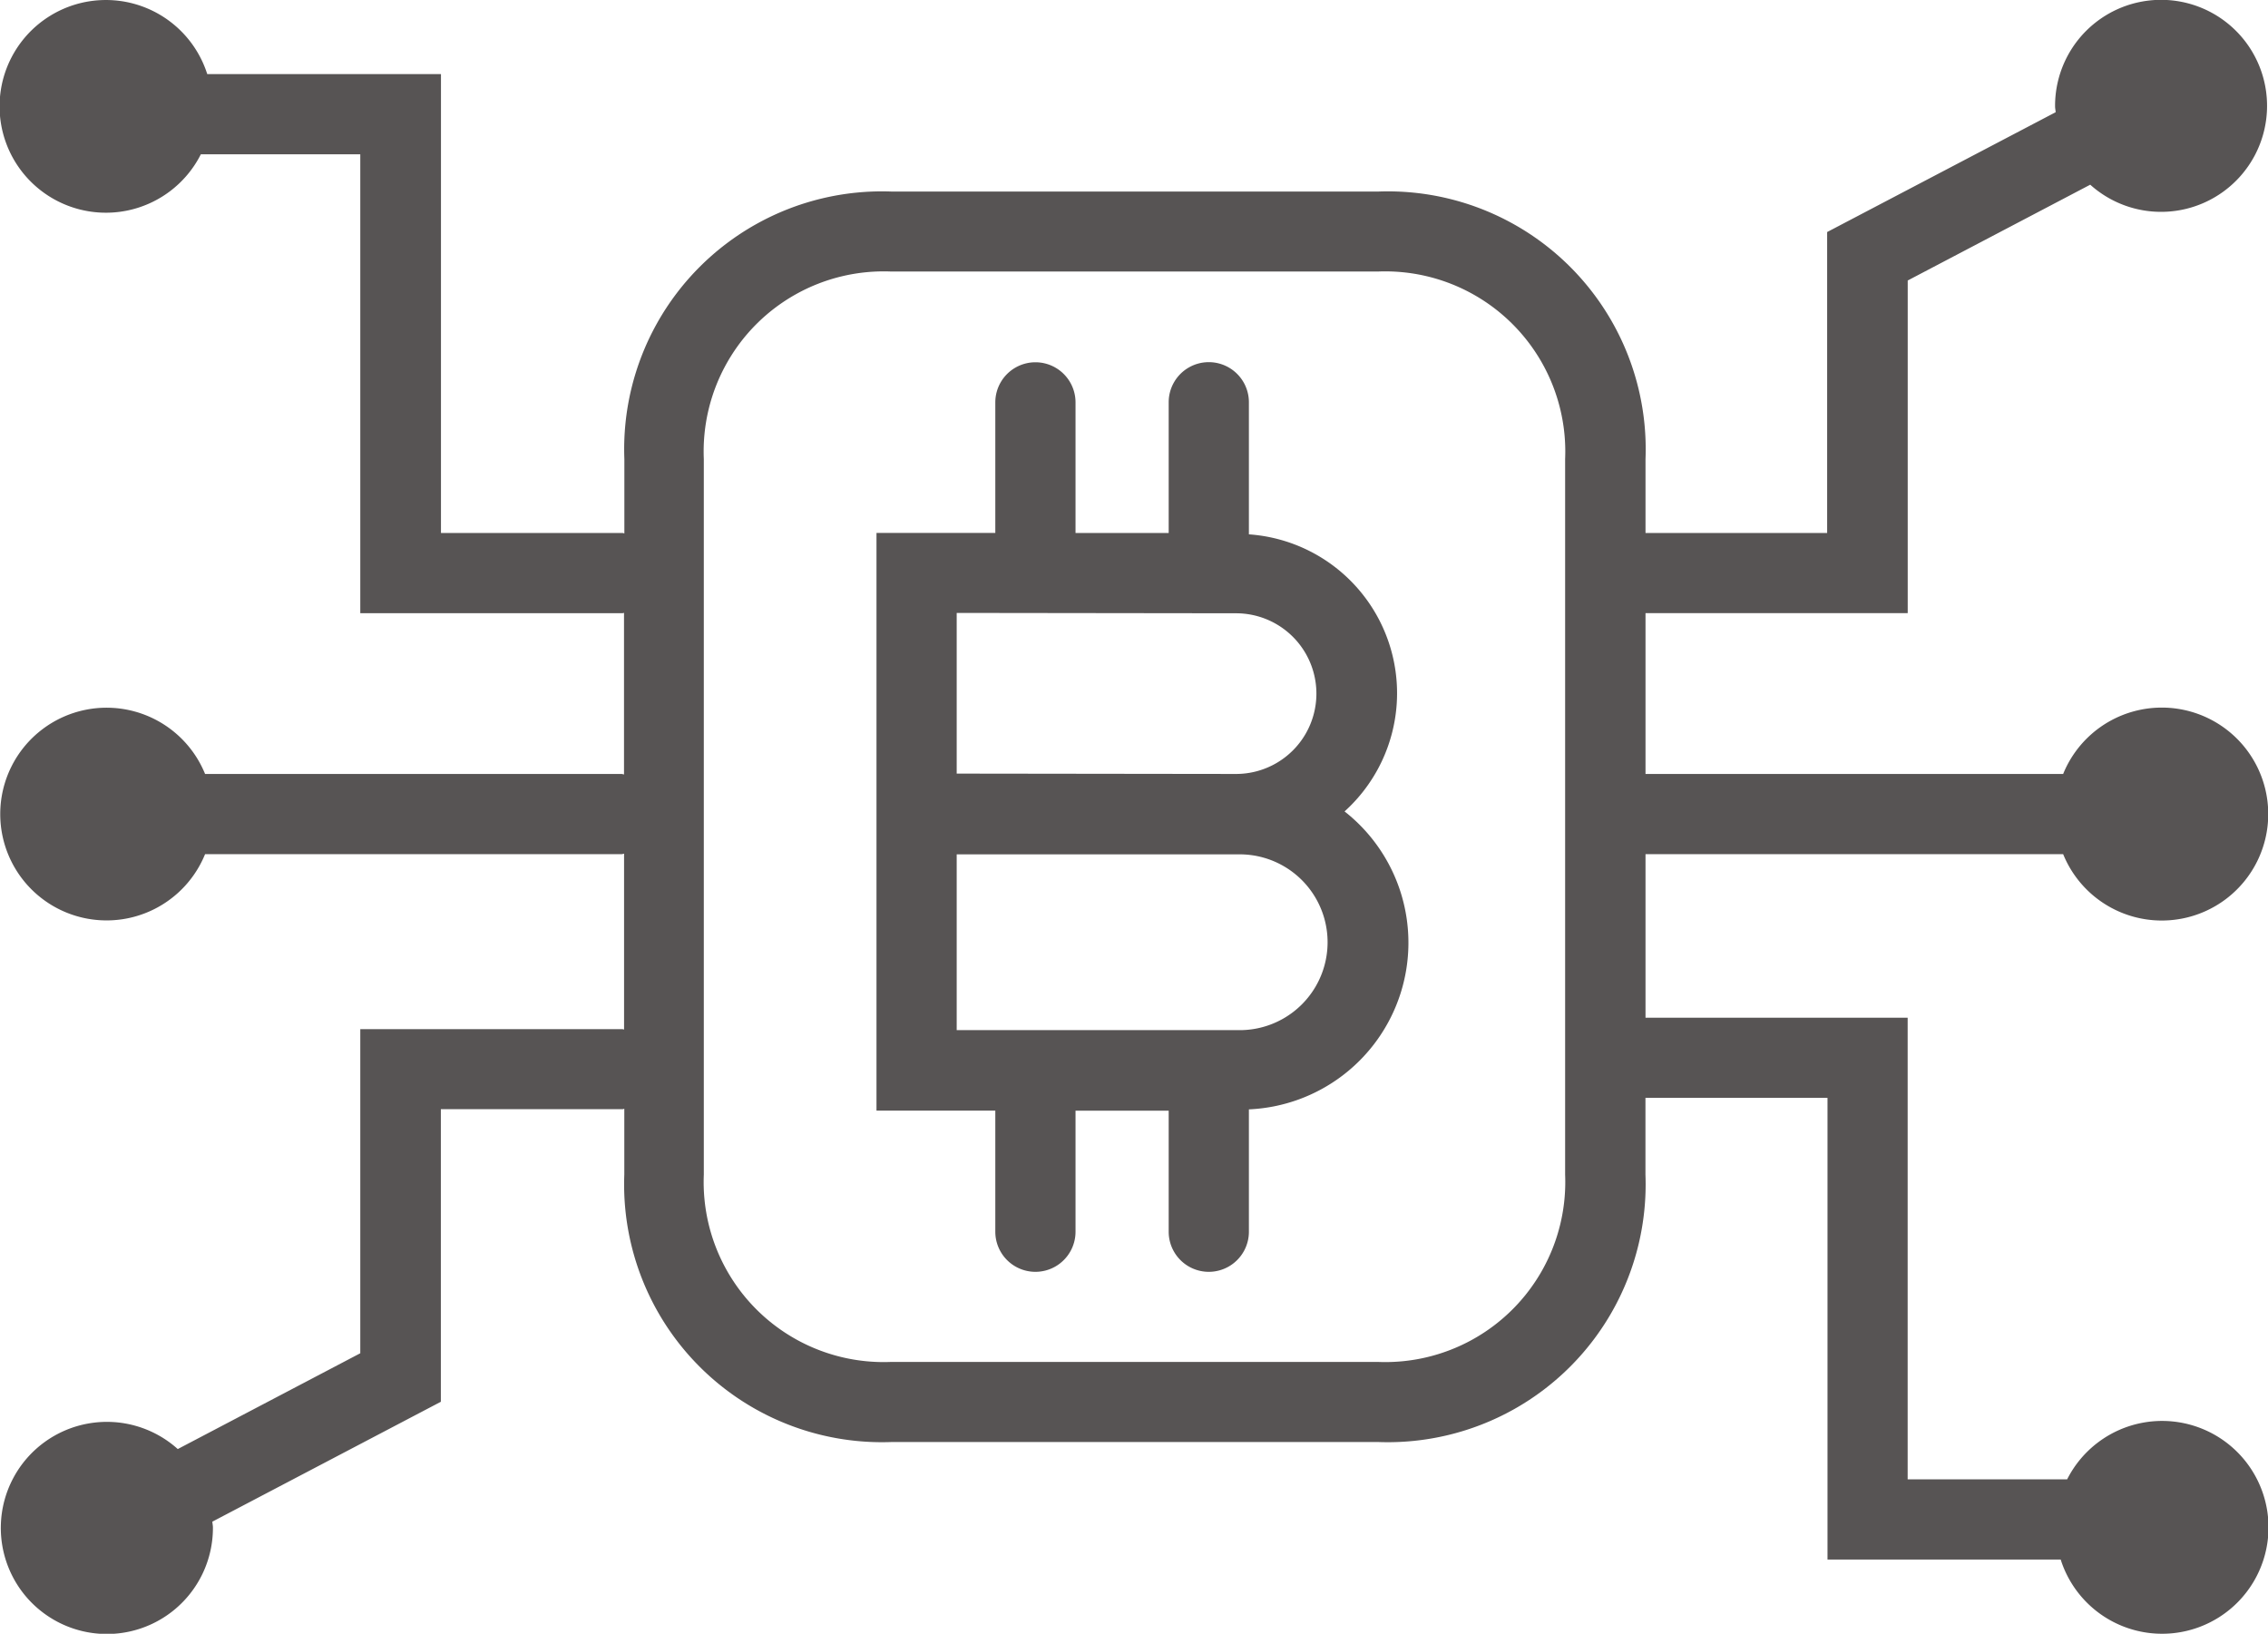
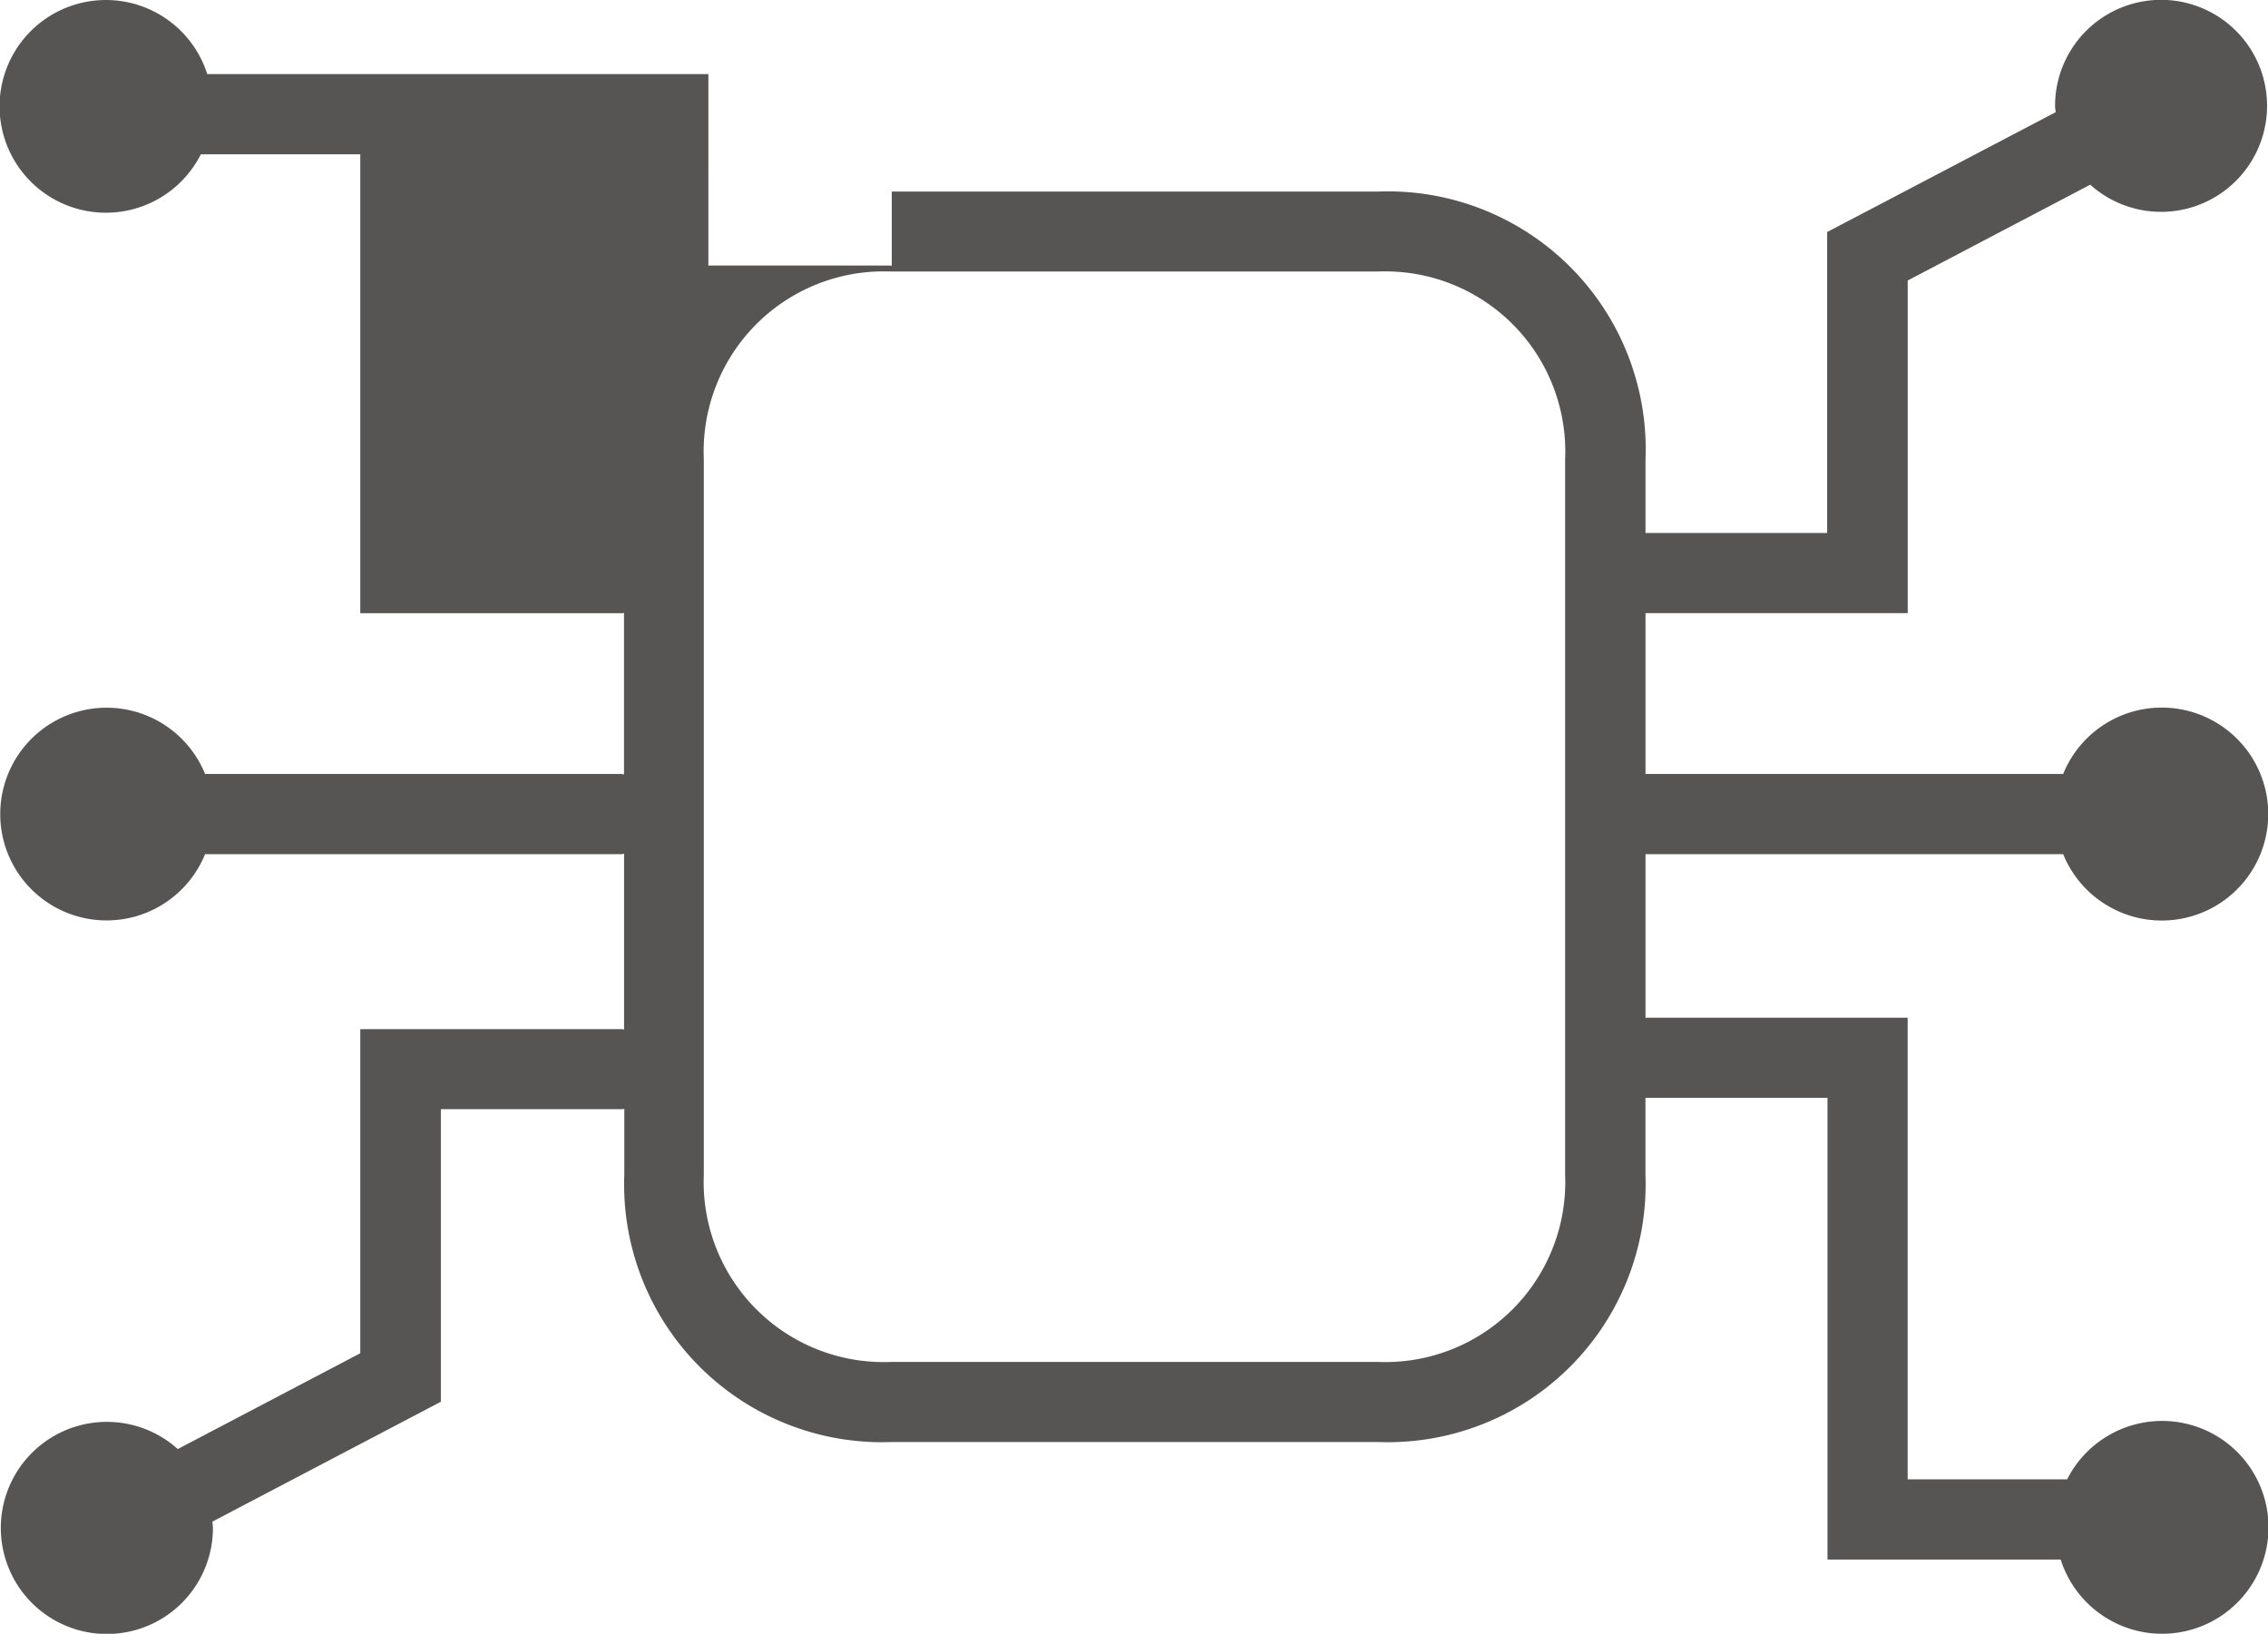
<svg xmlns="http://www.w3.org/2000/svg" width="38.708" height="27.881" viewBox="0 0 38.708 27.881">
  <g transform="translate(-94 -2155.113)">
-     <path d="M55.112,23.348a1.817,1.817,0,1,0,0-1.369H47.984V19.235h4.475V13.558l3.115-1.635a1.809,1.809,0,1,0-.6-1.337c0,.034.008.065.01.1l-3.9,2.045v5.136H47.984V16.605a4.4,4.4,0,0,0-4.564-4.565h-8.3a4.4,4.4,0,0,0-4.564,4.565v1.268c-.011,0-.02-.006-.03-.006h-3.1V10.035H23.437a1.815,1.815,0,1,0-.109,1.369h2.721v7.832h4.471c.011,0,.02-.005.03-.006v2.757c-.014,0-.026-.008-.041-.008H23.4a1.815,1.815,0,1,0,0,1.369H30.51c.014,0,.026-.007.041-.008v3c-.011,0-.02-.006-.031-.006H26.049v5.531L22.934,33.5a1.81,1.81,0,1,0,.6,1.339c0-.035-.008-.067-.01-.1l3.9-2.046V27.7h3.1c.011,0,.02-.006.031-.006v1.122a4.4,4.4,0,0,0,4.564,4.564h8.3a4.4,4.4,0,0,0,4.564-4.564V27.507H51.09v7.879H55.07a1.816,1.816,0,1,0,.11-1.369H52.458V26.139H47.984V23.348Zm-8.5,5.47a3.072,3.072,0,0,1-3.2,3.195h-8.3a3.072,3.072,0,0,1-3.2-3.195V16.605a3.073,3.073,0,0,1,3.2-3.2h8.3a3.073,3.073,0,0,1,3.2,3.2Z" transform="translate(74.1 2146.342)" fill="#575454" />
-     <path d="M337.866,144.516a2.718,2.718,0,0,0-1.632-4.729v-2.254a.684.684,0,0,0-1.369,0v2.231l-1.59,0v-2.229a.684.684,0,0,0-1.369,0v2.228l-1.343,0h-.685v5.479h0v4.38h2.028v2.066a.684.684,0,0,0,1.369,0v-2.066h1.59v2.066a.684.684,0,1,0,1.369,0V149.6a2.847,2.847,0,0,0,1.632-5.085Zm-6.619-3.388,4.768.006a1.371,1.371,0,1,1,0,2.742l-4.768-.006Zm4.83,7.12h-4.83v-3h4.83a1.5,1.5,0,1,1,0,3Z" transform="translate(-220.919 2024.445)" fill="#575454" />
+     <path d="M55.112,23.348a1.817,1.817,0,1,0,0-1.369H47.984V19.235h4.475V13.558l3.115-1.635a1.809,1.809,0,1,0-.6-1.337c0,.034.008.065.01.1l-3.9,2.045v5.136H47.984V16.605a4.4,4.4,0,0,0-4.564-4.565h-8.3v1.268c-.011,0-.02-.006-.03-.006h-3.1V10.035H23.437a1.815,1.815,0,1,0-.109,1.369h2.721v7.832h4.471c.011,0,.02-.005.03-.006v2.757c-.014,0-.026-.008-.041-.008H23.4a1.815,1.815,0,1,0,0,1.369H30.51c.014,0,.026-.007.041-.008v3c-.011,0-.02-.006-.031-.006H26.049v5.531L22.934,33.5a1.81,1.81,0,1,0,.6,1.339c0-.035-.008-.067-.01-.1l3.9-2.046V27.7h3.1c.011,0,.02-.006.031-.006v1.122a4.4,4.4,0,0,0,4.564,4.564h8.3a4.4,4.4,0,0,0,4.564-4.564V27.507H51.09v7.879H55.07a1.816,1.816,0,1,0,.11-1.369H52.458V26.139H47.984V23.348Zm-8.5,5.47a3.072,3.072,0,0,1-3.2,3.195h-8.3a3.072,3.072,0,0,1-3.2-3.195V16.605a3.073,3.073,0,0,1,3.2-3.2h8.3a3.073,3.073,0,0,1,3.2,3.2Z" transform="translate(74.1 2146.342)" fill="#575454" />
  </g>
</svg>